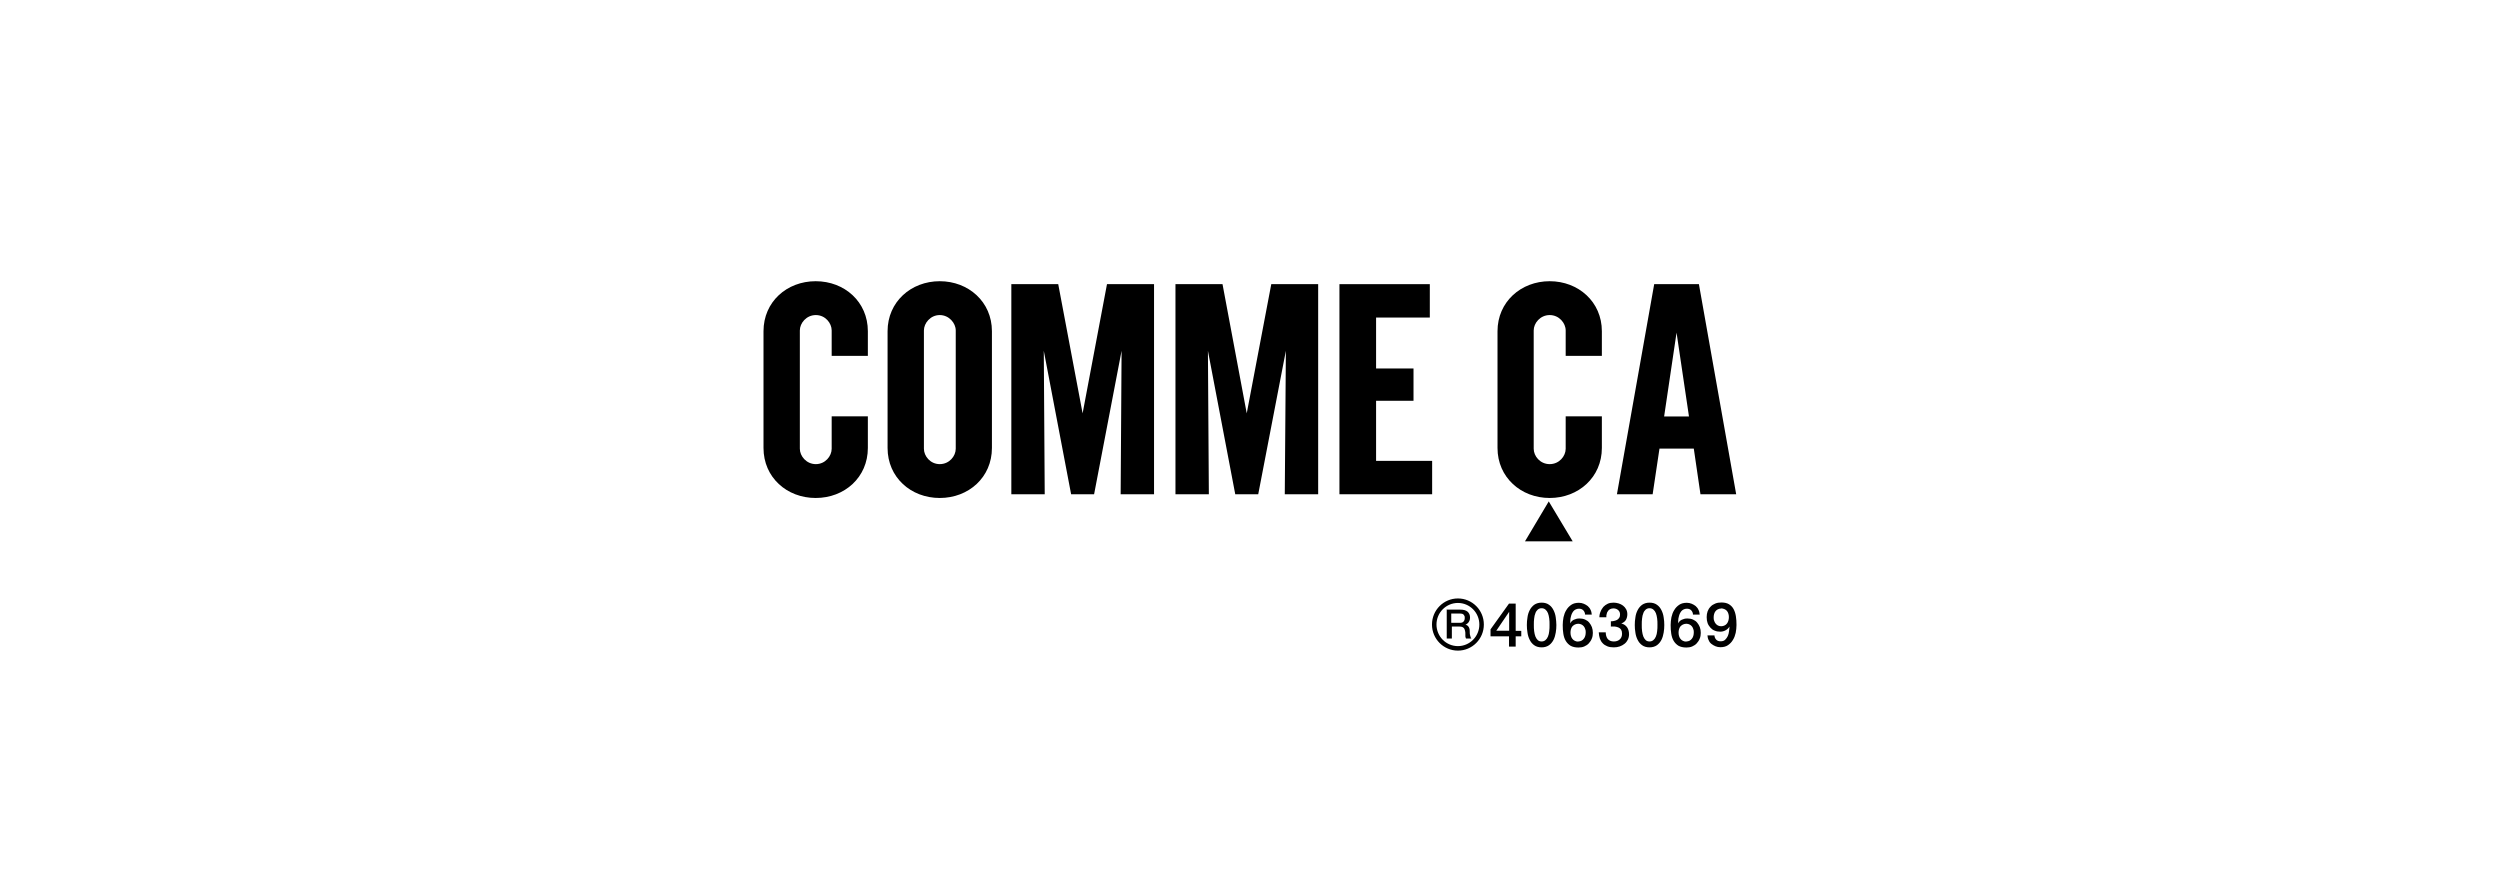
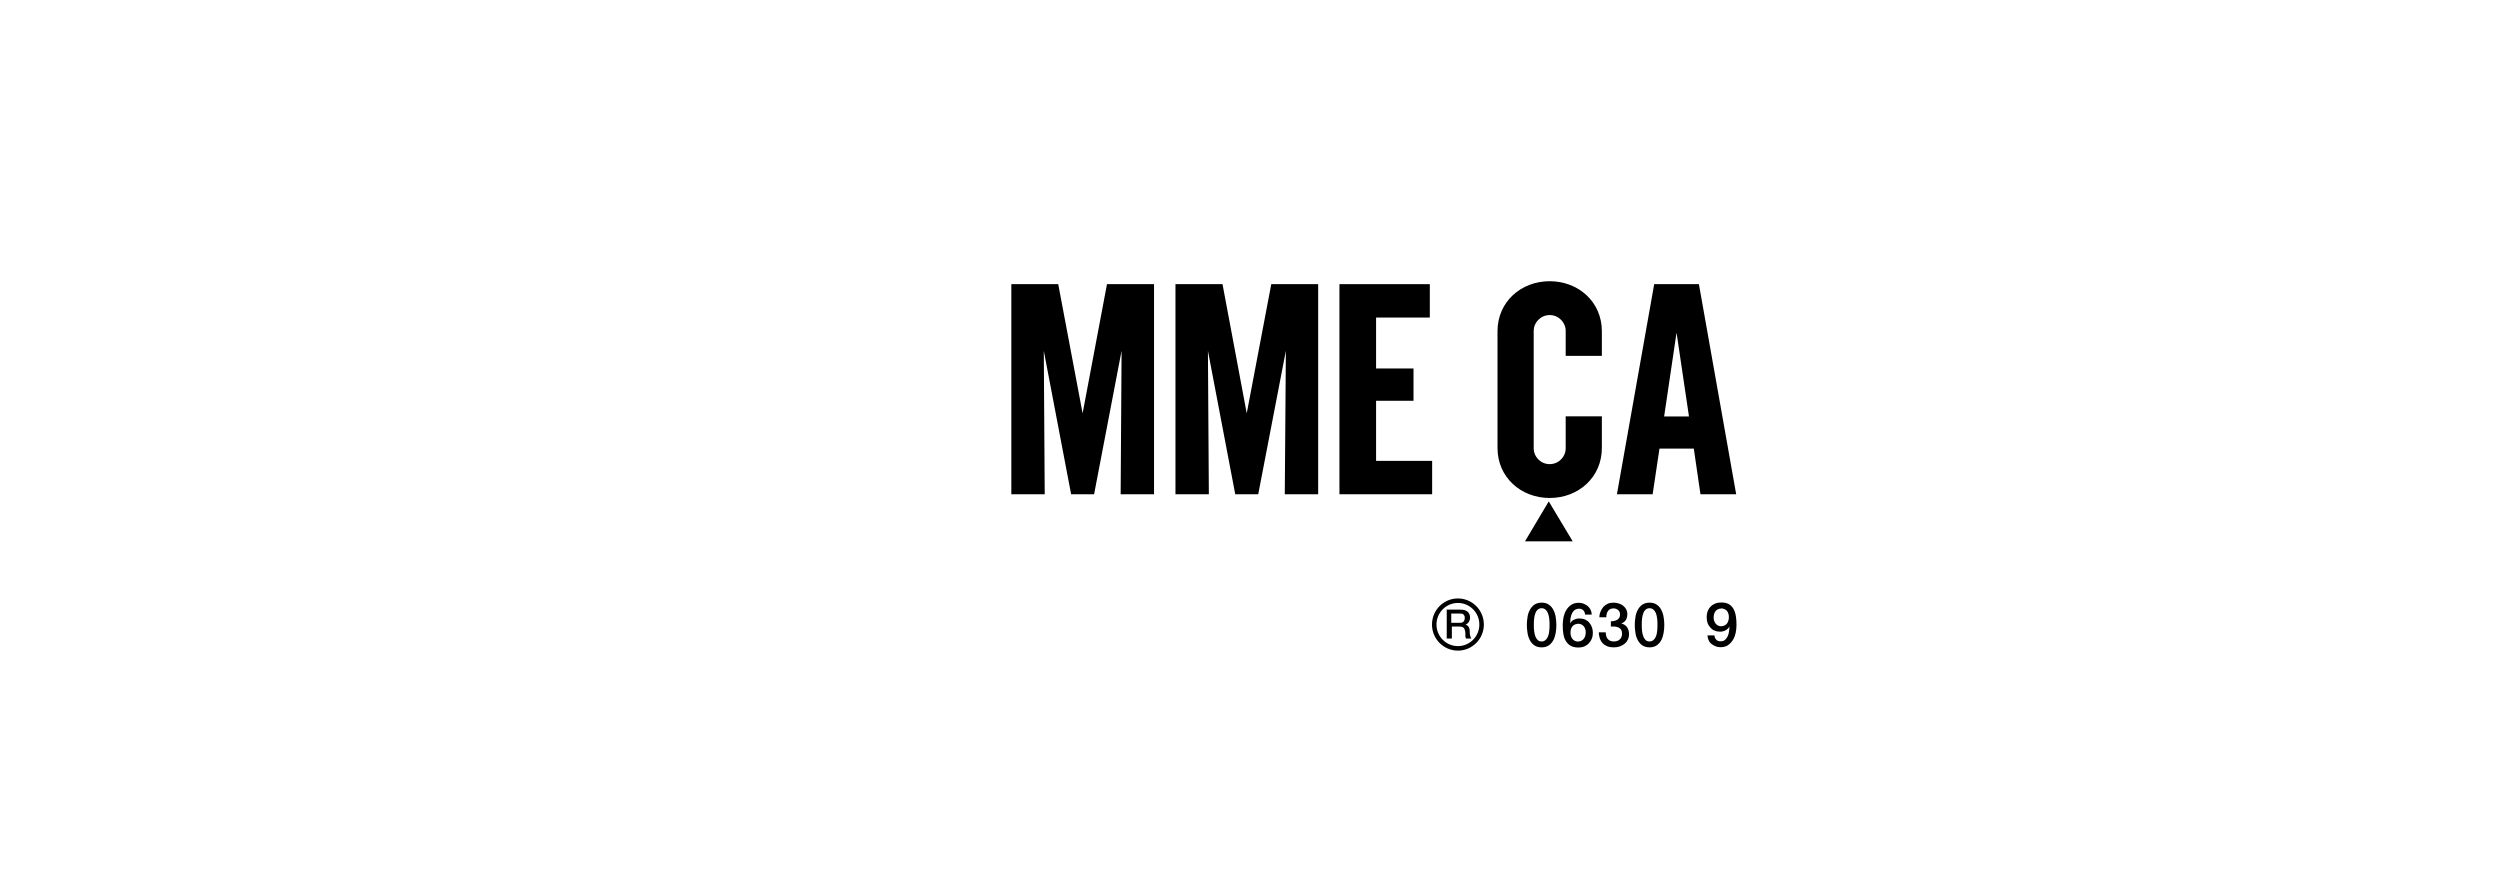
<svg xmlns="http://www.w3.org/2000/svg" id="_ロゴ" width="161" height="56" viewBox="0 0 161 56">
  <polygon points="74.32 31.83 74.32 18.3 71.29 18.3 69.72 26.62 68.15 18.3 65.13 18.3 65.13 31.83 67.28 31.83 67.22 22.59 68.98 31.83 70.46 31.83 72.23 22.59 72.17 31.83 74.32 31.83" style="fill:#000; stroke-width:0px;" />
  <polygon points="84.89 31.83 84.89 18.3 81.87 18.3 80.29 26.62 78.73 18.3 75.7 18.3 75.7 31.83 77.85 31.83 77.79 22.59 79.55 31.83 81.03 31.83 82.81 22.59 82.74 31.83 84.89 31.83" style="fill:#000; stroke-width:0px;" />
  <polygon points="99.74 32.29 98.21 34.86 101.28 34.86 99.74 32.29" style="fill:#000; stroke-width:0px;" />
  <polygon points="88.62 29.68 88.62 25.81 91.03 25.81 91.03 23.73 88.62 23.73 88.62 20.45 92.08 20.45 92.08 18.3 86.26 18.3 86.26 31.83 92.23 31.83 92.23 29.68 88.62 29.68" style="fill:#000; stroke-width:0px;" />
  <path d="M109.51,31.83h2.3l-2.4-13.53h-2.88l-2.4,13.53h2.3l.44-2.94h2.21l.43,2.94ZM107.17,26.82l.8-5.4.8,5.4h-1.6Z" style="fill:#000; stroke-width:0px;" />
-   <path d="M63.88,21.33c0-1.89-1.51-3.22-3.36-3.22s-3.36,1.33-3.36,3.22v7.52c0,1.89,1.5,3.22,3.36,3.22s3.36-1.33,3.36-3.22v-7.52ZM60.52,29.89c-.61,0-1.02-.52-1.02-.99v-7.62c0-.47.42-.99,1.02-.99s1.03.52,1.03.99v7.62c0,.47-.41.99-1.03.99Z" style="fill:#000; stroke-width:0px;" />
-   <path d="M53.56,26.81v2.09c0,.47-.41.99-1.02.99s-1.03-.52-1.03-.99v-7.62c0-.47.42-.99,1.03-.99s1.02.52,1.02.99v1.64h2.33v-1.59c0-1.89-1.5-3.22-3.36-3.22s-3.36,1.33-3.36,3.22v7.52c0,1.89,1.5,3.22,3.36,3.22s3.36-1.33,3.36-3.22v-2.04h-2.33Z" style="fill:#000; stroke-width:0px;" />
  <path d="M100.83,26.81v2.09c0,.47-.41.99-1.03.99s-1.03-.52-1.03-.99v-7.62c0-.47.42-.99,1.03-.99s1.03.52,1.03.99v1.64h2.33v-1.59c0-1.89-1.51-3.22-3.36-3.22s-3.36,1.33-3.36,3.22v7.52c0,1.89,1.51,3.22,3.36,3.22s3.36-1.33,3.36-3.22v-2.04h-2.33Z" style="fill:#000; stroke-width:0px;" />
-   <path d="M97.97,40.98h-.36v.66h-.43v-.66h-1.19v-.45l1.19-1.66h.43v1.76h.36v.36ZM96.35,40.62h.84v-1.22h0l-.83,1.22Z" style="fill:#000; stroke-width:0px;" />
  <path d="M99.28,38.81c.2,0,.36.05.48.14.13.09.22.21.29.35.07.14.12.3.14.46.02.17.04.33.04.49s-.01.32-.04.49c-.03.17-.07.32-.14.46-.07.14-.17.26-.29.35-.13.09-.29.14-.48.14s-.36-.05-.48-.14c-.13-.09-.22-.21-.29-.35-.07-.14-.12-.3-.14-.46-.03-.17-.04-.33-.04-.49s.01-.32.04-.49c.02-.17.07-.32.14-.46.07-.14.17-.26.29-.35.13-.09.29-.14.48-.14ZM99.28,41.31c.1,0,.18-.03.25-.09.07-.06.12-.13.16-.23.04-.1.07-.21.08-.34.02-.13.02-.27.02-.41s0-.28-.02-.41c-.02-.13-.04-.24-.08-.34-.04-.1-.09-.17-.16-.23-.07-.06-.15-.09-.25-.09s-.18.03-.25.09c-.06.06-.12.13-.15.23-.04.1-.07.21-.08.34-.02.13-.02.26-.02.41s0,.28.02.41c.02.13.04.24.08.34.04.1.09.17.15.23.06.06.15.09.25.09Z" style="fill:#000; stroke-width:0px;" />
  <path d="M102.08,39.57c-.01-.11-.05-.2-.12-.27-.07-.07-.16-.1-.28-.1-.08,0-.15.02-.21.05-.06.03-.11.07-.15.12-.04.05-.07.11-.1.17-.02.06-.05.13-.06.2-.02.07-.03.14-.03.21,0,.07-.01.14-.02.2h0c.06-.1.14-.19.25-.24.11-.05.22-.08.35-.08.14,0,.26.02.37.07.11.05.2.11.27.2s.13.18.17.29c.04.11.06.24.06.37s-.02.26-.07.37c-.04.11-.11.21-.19.3-.08.09-.18.15-.29.2-.11.05-.24.07-.38.07-.2,0-.37-.04-.5-.11-.13-.08-.23-.18-.31-.31-.08-.13-.13-.28-.16-.46-.03-.18-.04-.36-.04-.57,0-.17.02-.33.05-.5.04-.17.09-.32.18-.46.08-.14.19-.25.32-.34.13-.09.3-.13.49-.13.11,0,.21.02.31.06s.18.09.26.15c.07.07.14.14.18.24.05.09.07.2.08.31h-.45ZM101.64,41.31c.08,0,.15-.02.21-.05.06-.03.11-.08.15-.13.04-.05.07-.11.09-.18.02-.07.03-.14.03-.22s0-.14-.03-.21c-.02-.07-.05-.13-.09-.18-.04-.05-.09-.09-.15-.12-.06-.03-.13-.05-.21-.05s-.15.02-.22.05c-.06.03-.11.07-.16.12-.04.05-.07.11-.09.18-.02.07-.03.14-.03.22s.01.15.03.22c.02.07.05.13.09.18.04.05.09.1.16.13.06.03.13.05.22.05Z" style="fill:#000; stroke-width:0px;" />
  <path d="M103.72,40.01c.07,0,.15,0,.22-.02.07-.01.14-.04.2-.07.06-.03.1-.08.14-.14.04-.06.05-.13.05-.21,0-.12-.04-.21-.12-.28-.08-.07-.18-.11-.31-.11-.08,0-.15.02-.21.05-.06.03-.11.07-.14.13-.04.05-.07.11-.08.18-.02.07-.03.14-.02.21h-.45c0-.13.03-.26.08-.37.04-.11.11-.21.18-.3.08-.08.17-.15.28-.2.11-.05.24-.07.38-.07.11,0,.21.02.32.05.1.03.2.08.28.14.08.06.15.14.2.23.05.09.08.2.08.32,0,.14-.03.26-.09.37-.06.1-.16.18-.3.23h0c.16.04.28.12.37.24.09.13.13.28.13.46,0,.13-.03.25-.08.35-.05.1-.12.19-.21.26-.09.07-.19.13-.31.17-.12.04-.24.06-.38.06-.16,0-.3-.02-.42-.07-.12-.05-.22-.11-.3-.2-.08-.08-.14-.19-.18-.3-.04-.12-.06-.25-.07-.4h.45c0,.17.04.31.12.42.09.11.22.17.4.17.15,0,.28-.04.38-.13.1-.09.15-.21.15-.37,0-.11-.02-.19-.06-.26-.04-.06-.1-.11-.17-.14s-.15-.05-.23-.06c-.09,0-.17-.01-.26,0v-.34Z" style="fill:#000; stroke-width:0px;" />
  <path d="M106.23,38.81c.2,0,.36.05.48.14.13.09.22.21.29.35.07.14.12.3.14.46.03.17.04.33.04.49s-.01.32-.04.49c-.03.17-.07.32-.14.46-.07.14-.17.26-.29.35-.13.09-.29.14-.48.14s-.36-.05-.48-.14c-.13-.09-.22-.21-.29-.35-.07-.14-.12-.3-.14-.46-.03-.17-.04-.33-.04-.49s.01-.32.04-.49c.02-.17.07-.32.14-.46.07-.14.17-.26.29-.35.13-.09.29-.14.48-.14ZM106.23,41.31c.1,0,.18-.03.25-.09.07-.06.12-.13.16-.23.04-.1.07-.21.08-.34.02-.13.02-.27.02-.41s0-.28-.02-.41c-.02-.13-.04-.24-.08-.34-.04-.1-.09-.17-.16-.23s-.15-.09-.25-.09-.18.03-.25.09c-.06.06-.12.13-.15.23-.04.1-.07.21-.08.34-.02.13-.02.26-.02.41s0,.28.02.41c.02.13.04.24.08.34.04.1.09.17.15.23.06.06.15.09.25.09Z" style="fill:#000; stroke-width:0px;" />
-   <path d="M109.03,39.57c-.01-.11-.05-.2-.12-.27-.07-.07-.16-.1-.28-.1-.08,0-.15.02-.21.05-.06.03-.11.07-.15.12-.04.05-.07.11-.1.17-.02.06-.05.13-.06.2-.02.07-.03.14-.03.21,0,.07-.01.14-.02.2h0c.06-.1.14-.19.25-.24.11-.05.22-.08.35-.08.14,0,.26.02.37.07.11.05.2.11.27.2s.13.18.17.29c.04.11.06.24.06.37s-.02.26-.07.37c-.04.11-.11.21-.19.3-.08.09-.18.15-.29.2-.11.05-.24.07-.38.07-.2,0-.37-.04-.5-.11-.13-.08-.23-.18-.31-.31-.08-.13-.13-.28-.16-.46-.03-.18-.04-.36-.04-.57,0-.17.02-.33.05-.5.04-.17.09-.32.18-.46.08-.14.19-.25.32-.34.13-.09.3-.13.49-.13.11,0,.21.02.31.06.1.04.18.09.26.15.07.07.14.14.18.24.05.09.07.2.08.31h-.45ZM108.6,41.31c.08,0,.15-.02.21-.05.06-.03.11-.08.15-.13.04-.05.07-.11.09-.18.02-.07.03-.14.03-.22s0-.14-.03-.21c-.02-.07-.05-.13-.09-.18-.04-.05-.09-.09-.15-.12-.06-.03-.13-.05-.21-.05s-.15.02-.22.05c-.06.03-.11.07-.16.12-.04.05-.07.11-.09.18-.02.07-.03.14-.03.22s.01.15.03.22c.02.07.05.13.09.18.04.05.09.1.16.13.06.03.13.05.22.05Z" style="fill:#000; stroke-width:0px;" />
  <path d="M110.41,40.93c.01.11.05.2.12.27.07.07.16.1.28.1s.22-.03.29-.1.13-.15.17-.24.07-.2.08-.31c.01-.11.03-.21.03-.3h0c-.06.1-.14.18-.25.24s-.22.09-.35.09-.25-.02-.36-.07c-.11-.04-.2-.11-.27-.19s-.14-.18-.18-.29c-.04-.11-.06-.24-.06-.39,0-.13.02-.26.06-.37.04-.11.1-.21.19-.3.08-.09.18-.15.3-.2.12-.05.25-.07.4-.07.2,0,.36.04.48.11.13.08.23.18.3.31.07.13.12.28.15.46.03.18.04.37.04.57,0,.17-.02.33-.05.5-.04.17-.09.32-.18.46-.08.14-.19.25-.32.34-.13.09-.3.13-.49.13-.11,0-.21-.02-.31-.06-.1-.04-.18-.09-.26-.15s-.14-.14-.18-.24c-.05-.09-.07-.2-.08-.31h.45ZM110.84,39.19c-.08,0-.15.02-.21.05s-.11.07-.15.12c-.04.05-.07.11-.09.18-.02.07-.03.14-.03.21s0,.15.03.22c.02.07.05.13.09.18.04.05.09.1.15.13.06.03.13.05.21.05s.16-.02.22-.05c.06-.03.12-.07.16-.13.04-.05.07-.12.09-.19.02-.07.03-.14.03-.22s-.01-.14-.03-.21c-.02-.07-.05-.13-.09-.18-.04-.05-.09-.09-.16-.12s-.14-.05-.22-.05Z" style="fill:#000; stroke-width:0px;" />
  <path d="M93.14,39.26h.9c.21,0,.36.04.47.13.1.09.16.21.16.37,0,.09-.01.16-.04.22-.03.06-.06.11-.09.14-.04.04-.07.06-.1.08s-.06.03-.07.03h0s.06.02.09.03c.03.01.06.04.09.07.03.03.05.07.07.12.02.05.03.11.03.18,0,.11,0,.21.03.3.02.09.04.16.08.19h-.35s-.04-.09-.04-.13,0-.1,0-.14c0-.09,0-.16-.02-.22-.01-.06-.03-.11-.06-.16-.03-.04-.07-.07-.11-.09-.05-.02-.11-.03-.19-.03h-.49v.77h-.33v-1.88ZM93.47,40.11h.54c.11,0,.19-.02.24-.08.05-.05.08-.13.08-.23,0-.06,0-.11-.03-.15-.02-.04-.04-.07-.07-.09-.03-.02-.07-.04-.11-.04-.04,0-.08-.01-.12-.01h-.54v.59Z" style="fill:#000; stroke-width:0px;" />
  <path d="M93.89,41.9c-.92,0-1.67-.75-1.67-1.68s.75-1.68,1.67-1.68,1.67.75,1.67,1.68-.75,1.68-1.67,1.68ZM93.89,38.83c-.76,0-1.38.62-1.38,1.39s.62,1.39,1.38,1.39,1.38-.62,1.38-1.39-.62-1.39-1.38-1.39Z" style="fill:#000; stroke-width:0px;" />
</svg>